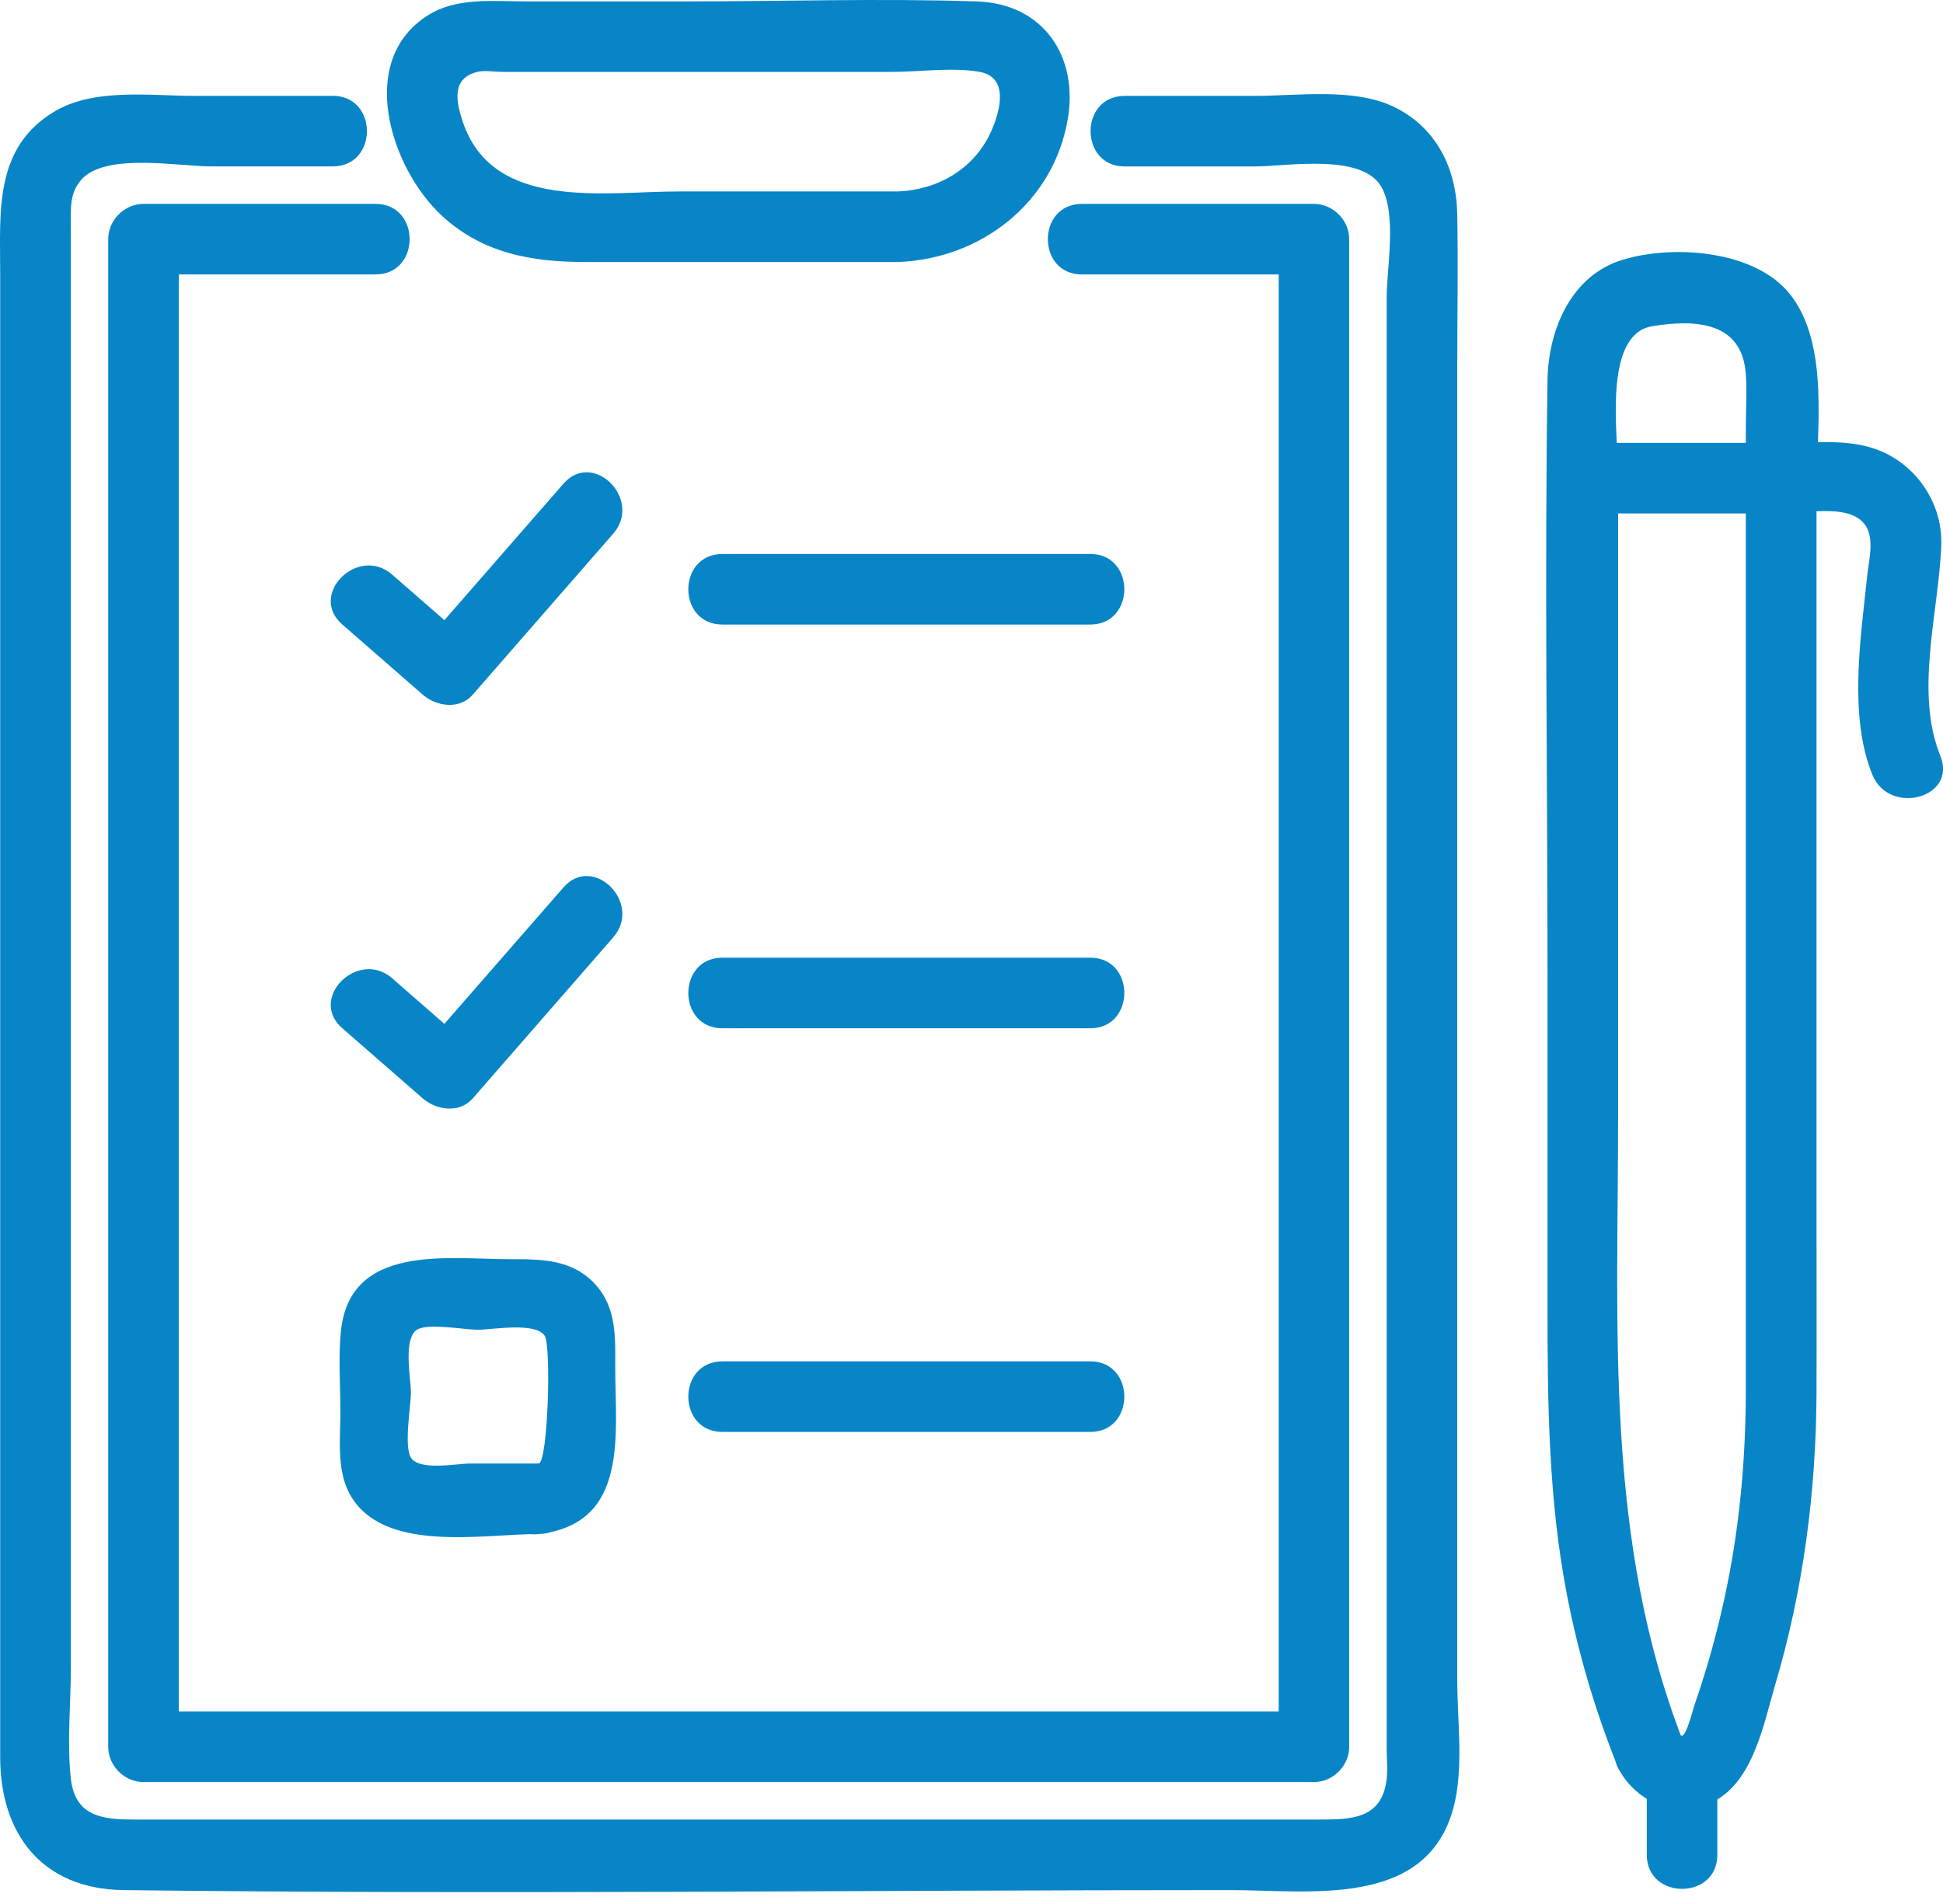
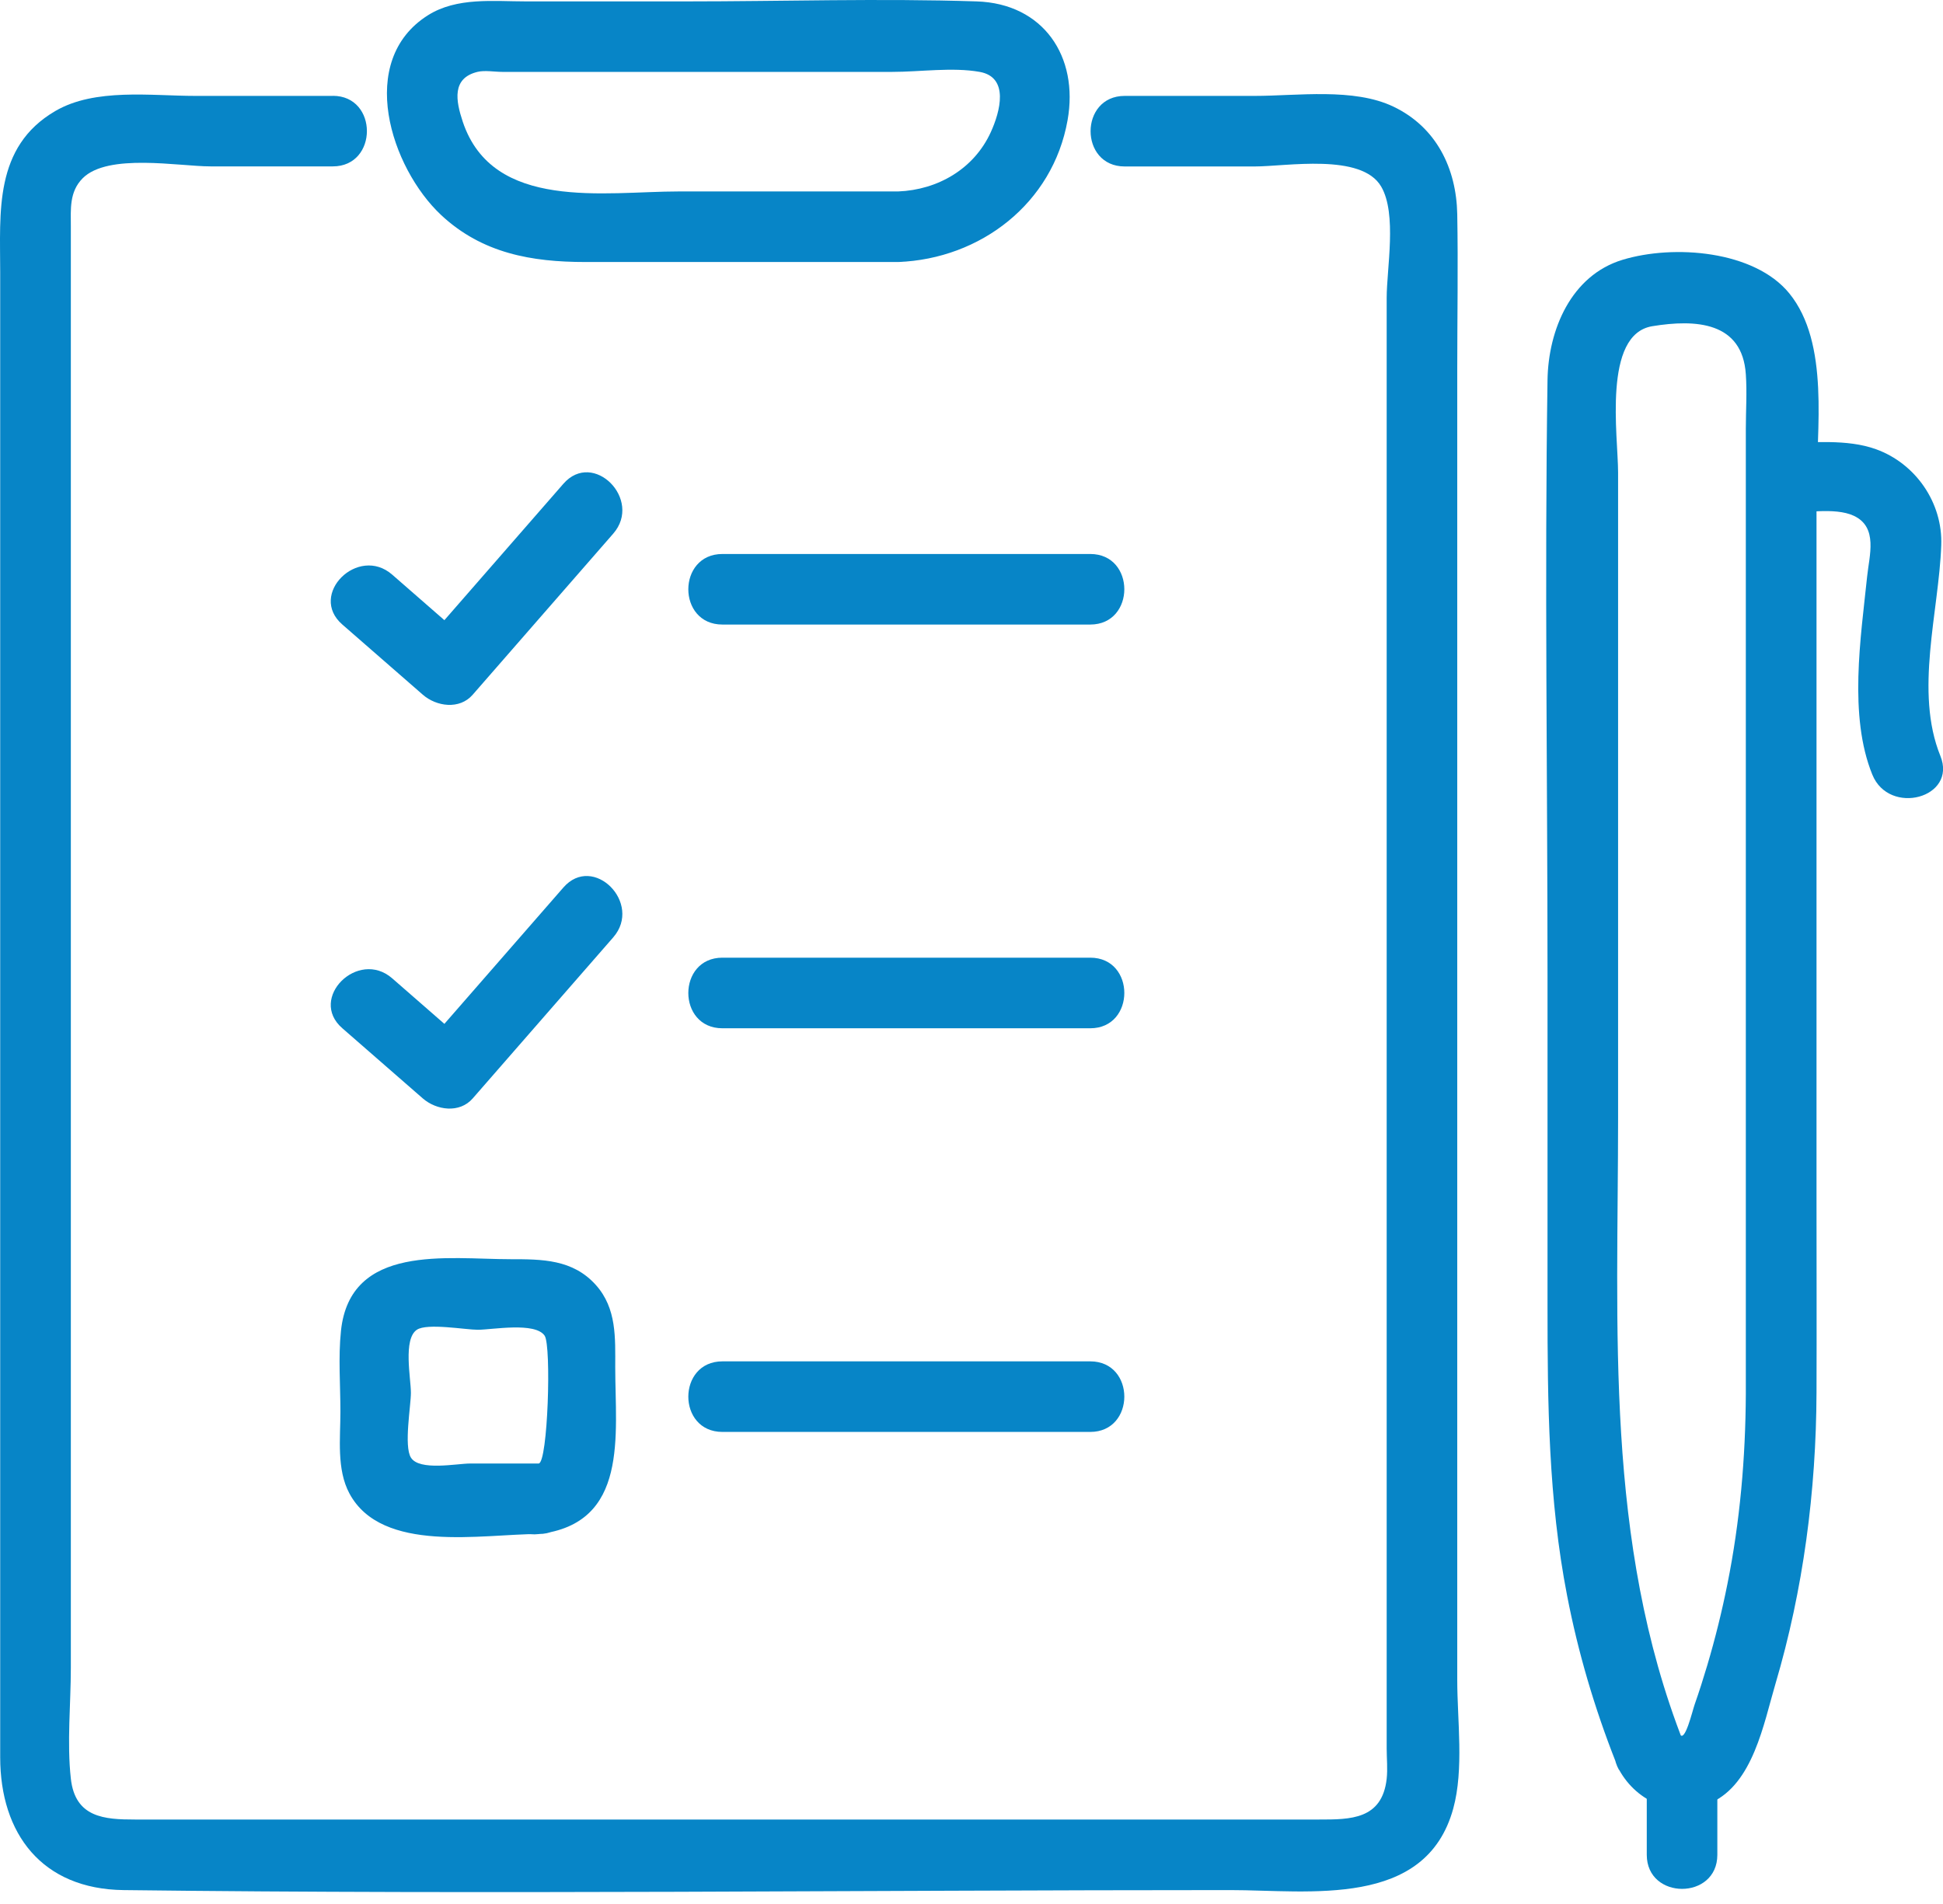
<svg xmlns="http://www.w3.org/2000/svg" width="50" height="49" viewBox="0 0 50 49" fill="none">
  <g clip-path="url(#clip0_7892_44059)">
    <path d="M18.59 16.073H28.056C29.224 16.073 29.226 14.257 28.056 14.257H18.59C17.422 14.257 17.419 16.073 18.59 16.073Z" fill="#0785C7" />
    <path d="M8.808 16.071C9.498 16.674 10.191 17.276 10.881 17.879C11.232 18.184 11.825 18.269 12.164 17.879C13.369 16.497 14.575 15.117 15.78 13.734C16.545 12.857 15.266 11.567 14.497 12.451C13.292 13.833 12.085 15.213 10.881 16.596H12.164C11.474 15.992 10.782 15.391 10.092 14.788C9.214 14.023 7.924 15.302 8.808 16.071Z" fill="#0785C7" />
    <path d="M18.59 26.463H28.056C29.224 26.463 29.226 24.646 28.056 24.646H18.59C17.422 24.646 17.419 26.463 18.59 26.463Z" fill="#0785C7" />
    <path d="M8.808 26.461C9.498 27.064 10.191 27.665 10.881 28.269C11.232 28.573 11.825 28.658 12.164 28.269C13.369 26.887 14.575 25.506 15.78 24.124C16.545 23.246 15.266 21.957 14.497 22.841C13.292 24.223 12.085 25.603 10.881 26.985H12.164C11.474 26.382 10.782 25.781 10.092 25.177C9.214 24.413 7.924 25.692 8.808 26.461Z" fill="#0785C7" />
    <path d="M18.59 36.851H28.056C29.224 36.851 29.226 35.035 28.056 35.035H18.59C17.422 35.035 17.419 36.851 18.59 36.851Z" fill="#0785C7" />
    <path d="M8.565 2.468H5.024C3.891 2.468 2.443 2.26 1.422 2.858C-0.161 3.782 0.005 5.465 0.005 7.009V45.222C0.005 47.194 1.081 48.616 3.179 48.642C12.667 48.759 22.166 48.642 31.654 48.642C33.692 48.642 36.689 49.121 37.397 46.544C37.675 45.531 37.5 44.27 37.5 43.238V9.507C37.5 8.177 37.524 6.843 37.5 5.513C37.478 4.335 36.963 3.273 35.859 2.745C34.834 2.254 33.383 2.468 32.288 2.468H28.942C27.773 2.468 27.771 4.284 28.942 4.284H32.288C33.095 4.284 35.036 3.933 35.542 4.801C35.954 5.505 35.684 6.912 35.684 7.666V44.994C35.684 45.25 35.712 45.525 35.684 45.779C35.565 46.828 34.749 46.826 33.948 46.826H3.472C2.693 46.826 1.934 46.78 1.823 45.773C1.72 44.845 1.823 43.848 1.823 42.917V5.836C1.823 5.392 1.777 4.94 2.128 4.587C2.78 3.935 4.606 4.282 5.417 4.282H8.565C9.733 4.282 9.735 2.466 8.565 2.466V2.468Z" fill="#0785C7" />
-     <path d="M27.844 7.063H33.813L32.905 6.155V44.954L33.813 44.046H3.693L4.601 44.954V6.155L3.693 7.063H9.664C10.833 7.063 10.835 5.247 9.664 5.247H3.693C3.203 5.247 2.785 5.663 2.785 6.155V44.954C2.785 45.444 3.201 45.862 3.693 45.862H33.811C34.301 45.862 34.719 45.446 34.719 44.954V6.155C34.719 5.665 34.303 5.247 33.811 5.247H27.842C26.673 5.247 26.671 7.063 27.842 7.063H27.844Z" fill="#0785C7" />
    <path d="M23.112 4.927H17.463C15.567 4.927 12.681 5.446 11.908 3.131C11.729 2.593 11.622 2.013 12.286 1.85C12.471 1.804 12.733 1.85 12.923 1.85H22.966C23.675 1.85 24.512 1.725 25.21 1.85C25.977 1.987 25.737 2.873 25.497 3.4C25.065 4.348 24.131 4.887 23.112 4.927C21.947 4.972 21.941 6.788 23.112 6.743C25.232 6.663 27.093 5.234 27.472 3.095C27.765 1.456 26.851 0.09 25.13 0.036C22.641 -0.045 20.137 0.036 17.649 0.036H13.539C12.699 0.036 11.757 -0.077 11.012 0.393C9.158 1.563 10.056 4.32 11.353 5.535C12.409 6.521 13.684 6.743 15.062 6.743H23.114C24.282 6.743 24.284 4.927 23.114 4.927H23.112Z" fill="#0785C7" />
    <path d="M41.666 45.547C42.134 46.394 43.122 46.802 44.032 46.392C45.112 45.906 45.386 44.358 45.687 43.339C46.406 40.911 46.736 38.369 46.745 35.84C46.751 34.196 46.745 32.549 46.745 30.905V12.618C46.745 11.07 47.09 8.833 46.044 7.549C45.148 6.45 43.078 6.284 41.754 6.686C40.431 7.087 39.843 8.486 39.823 9.779C39.746 14.893 39.823 20.014 39.823 25.129V33.597C39.823 36.107 39.845 38.587 40.328 41.069C40.61 42.528 41.03 43.949 41.573 45.329C41.996 46.404 43.752 45.936 43.324 44.846C41.288 39.664 41.639 34.2 41.639 28.756V12.162C41.639 11.224 41.236 8.605 42.519 8.395C43.641 8.211 44.836 8.282 44.926 9.632C44.959 10.096 44.926 10.572 44.926 11.038V34.608C44.926 35.029 44.928 35.451 44.926 35.873C44.918 37.517 44.777 39.152 44.452 40.766C44.311 41.471 44.138 42.169 43.934 42.857C43.833 43.196 43.726 43.533 43.609 43.866C43.548 44.043 43.356 44.859 43.229 44.631C42.664 43.608 41.094 44.522 41.661 45.547H41.666Z" fill="#0785C7" />
    <path d="M45.838 13.214C46.371 13.214 47.208 13.042 47.705 13.274C48.336 13.569 48.102 14.301 48.048 14.834C47.884 16.412 47.567 18.422 48.181 19.935C48.615 21.005 50.372 20.537 49.932 19.453C49.262 17.798 49.894 15.744 49.955 14.031C49.995 12.941 49.299 11.93 48.276 11.561C47.521 11.289 46.629 11.398 45.838 11.398C44.67 11.398 44.668 13.214 45.838 13.214Z" fill="#0785C7" />
    <path d="M42.377 45.74V47.734C42.377 48.902 44.193 48.904 44.193 47.734V45.74C44.193 44.572 42.377 44.57 42.377 45.74Z" fill="#0785C7" />
-     <path d="M40.734 13.214H45.838C47.006 13.214 47.008 11.398 45.838 11.398H40.734C39.566 11.398 39.564 13.214 40.734 13.214Z" fill="#0785C7" />
    <path d="M13.863 37.664H12.099C11.758 37.664 10.79 37.862 10.574 37.511C10.39 37.214 10.574 36.177 10.574 35.844C10.574 35.475 10.368 34.462 10.727 34.222C10.992 34.044 11.98 34.222 12.295 34.222C12.664 34.222 13.772 34.014 14.016 34.375C14.192 34.636 14.099 37.636 13.863 37.664C12.715 37.798 12.703 39.614 13.863 39.48C16.192 39.212 15.832 36.928 15.832 35.188C15.832 34.438 15.875 33.675 15.334 33.07C14.739 32.406 13.948 32.406 13.136 32.406C11.516 32.406 9.01 31.998 8.774 34.252C8.703 34.934 8.76 35.645 8.76 36.331C8.76 37.017 8.659 37.814 8.992 38.435C9.827 39.991 12.41 39.478 13.865 39.478C15.033 39.478 15.035 37.662 13.865 37.662L13.863 37.664Z" fill="#0785C7" />
  </g>
  <defs>
    <clipPath id="clip0_7892_44059">
      <rect width="50" height="48.692" fill="white" />
    </clipPath>
  </defs>
</svg>